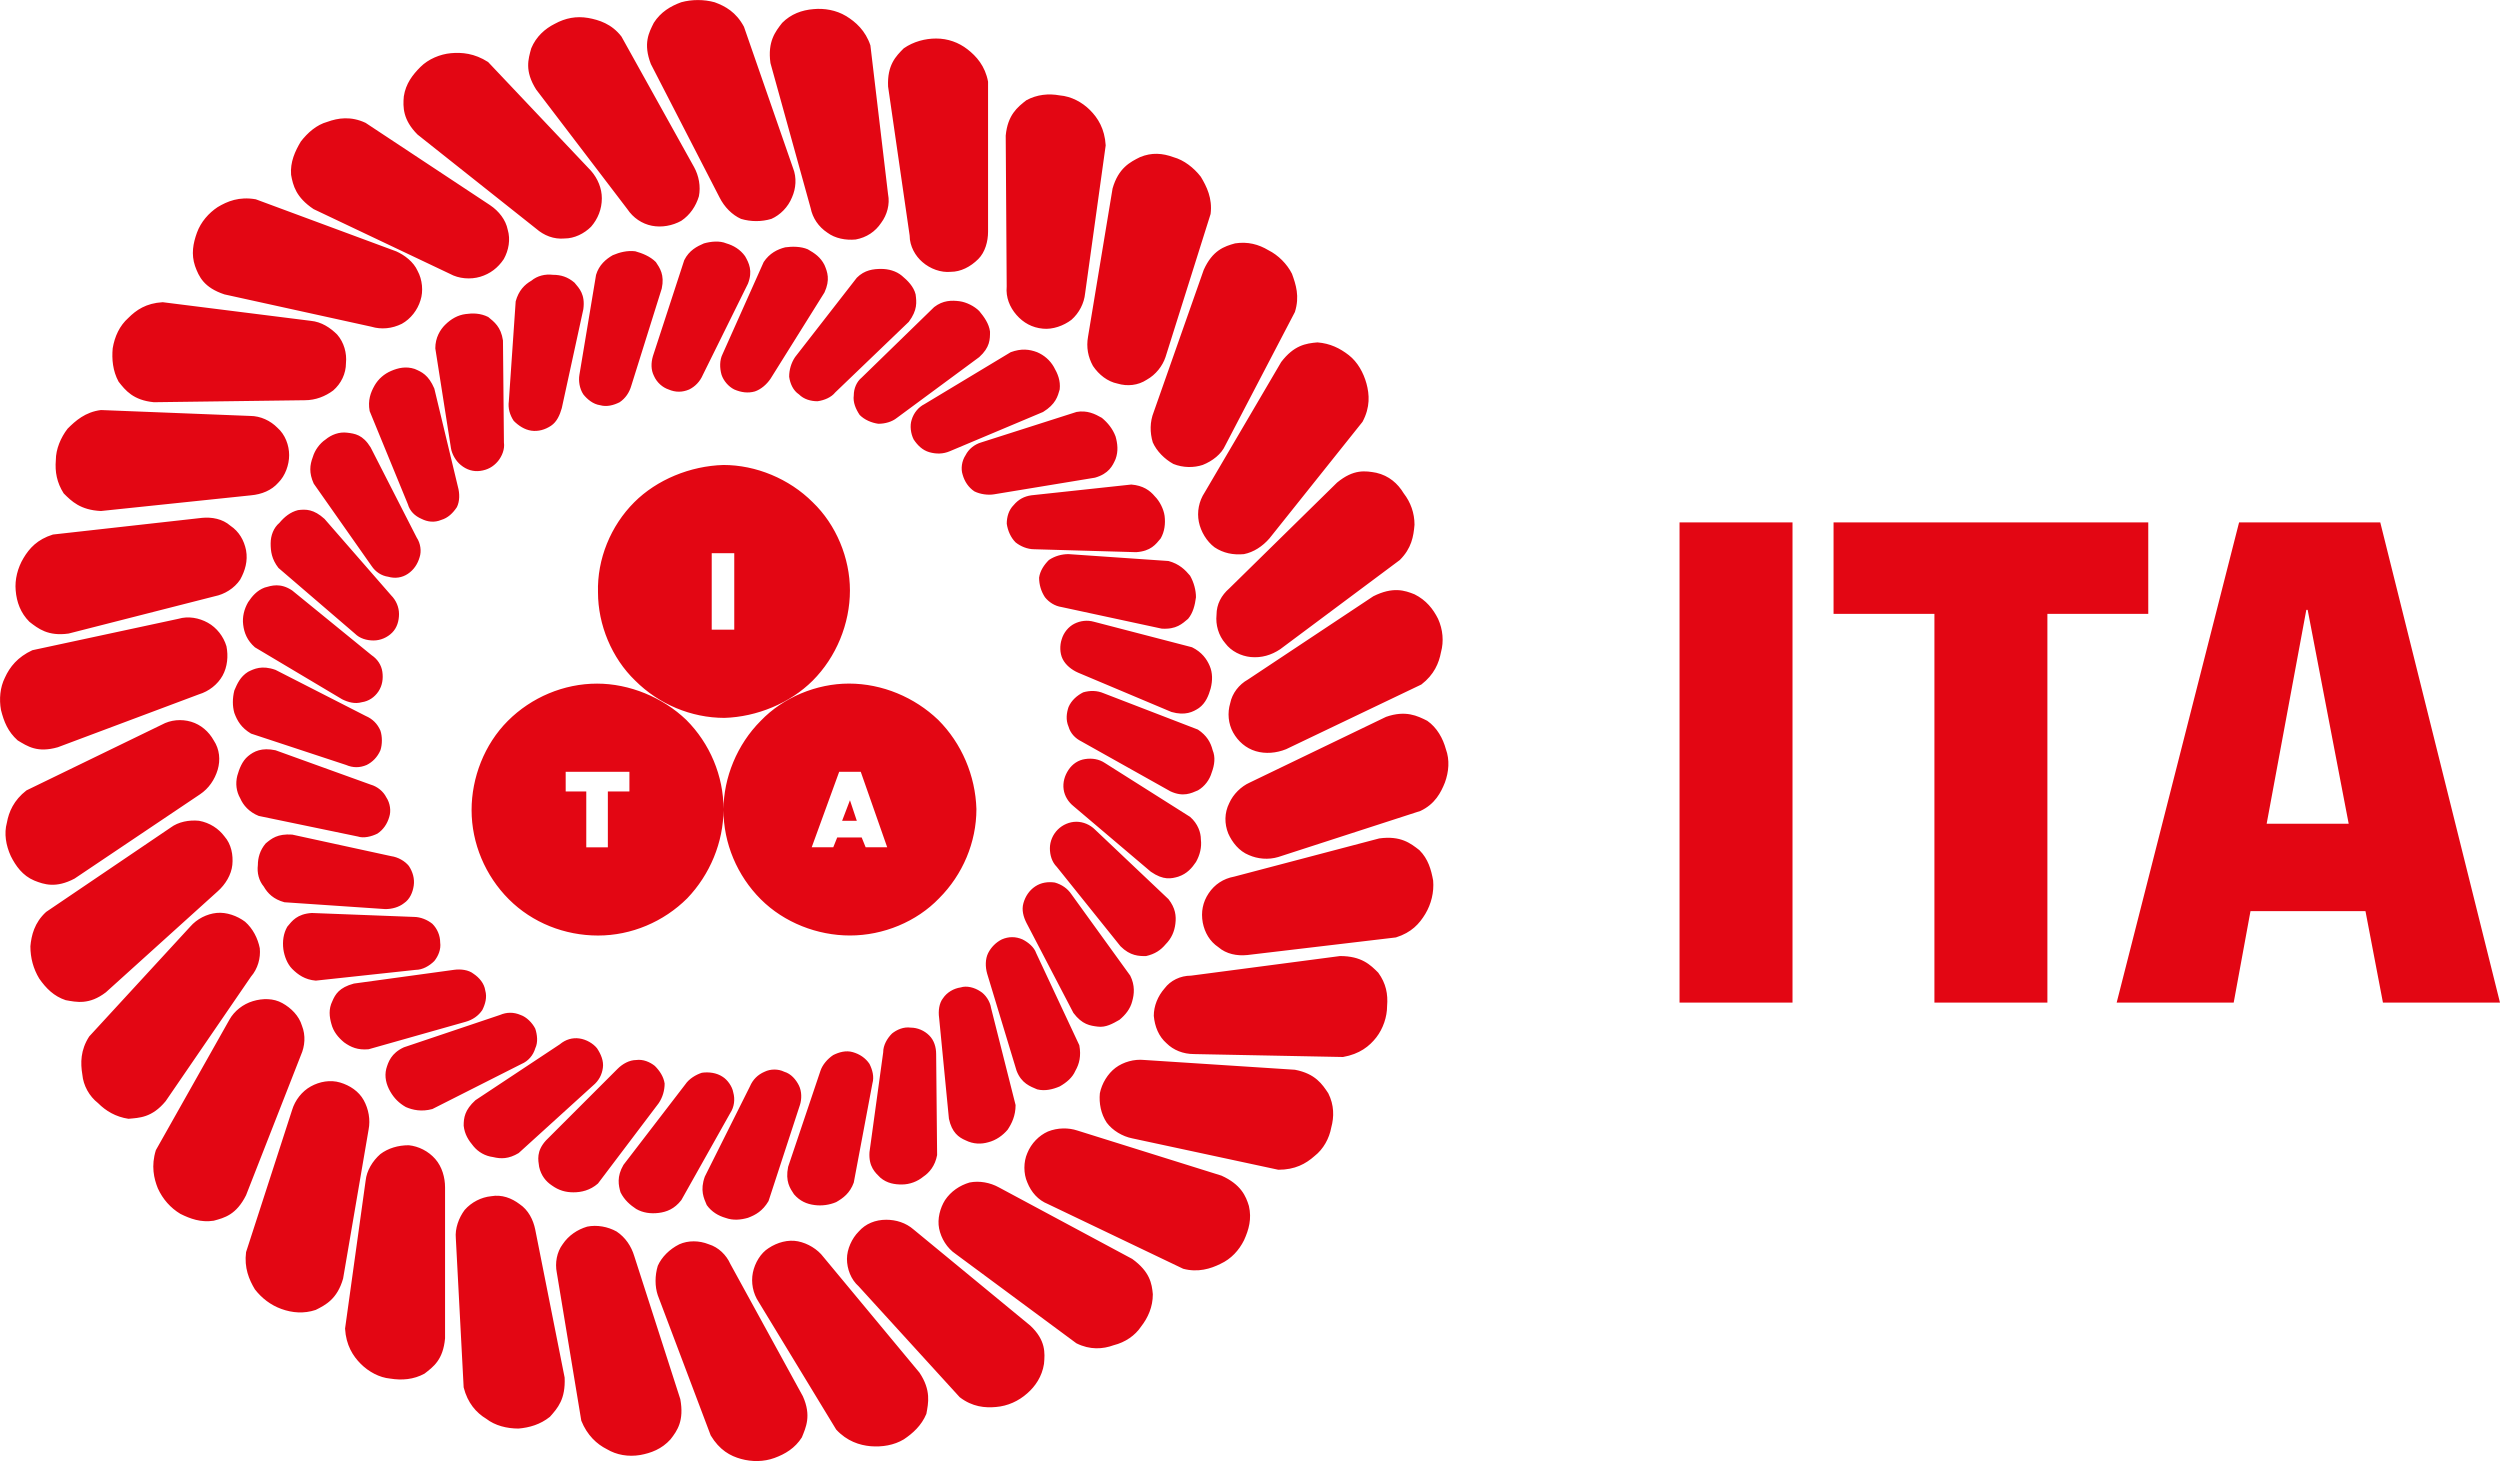
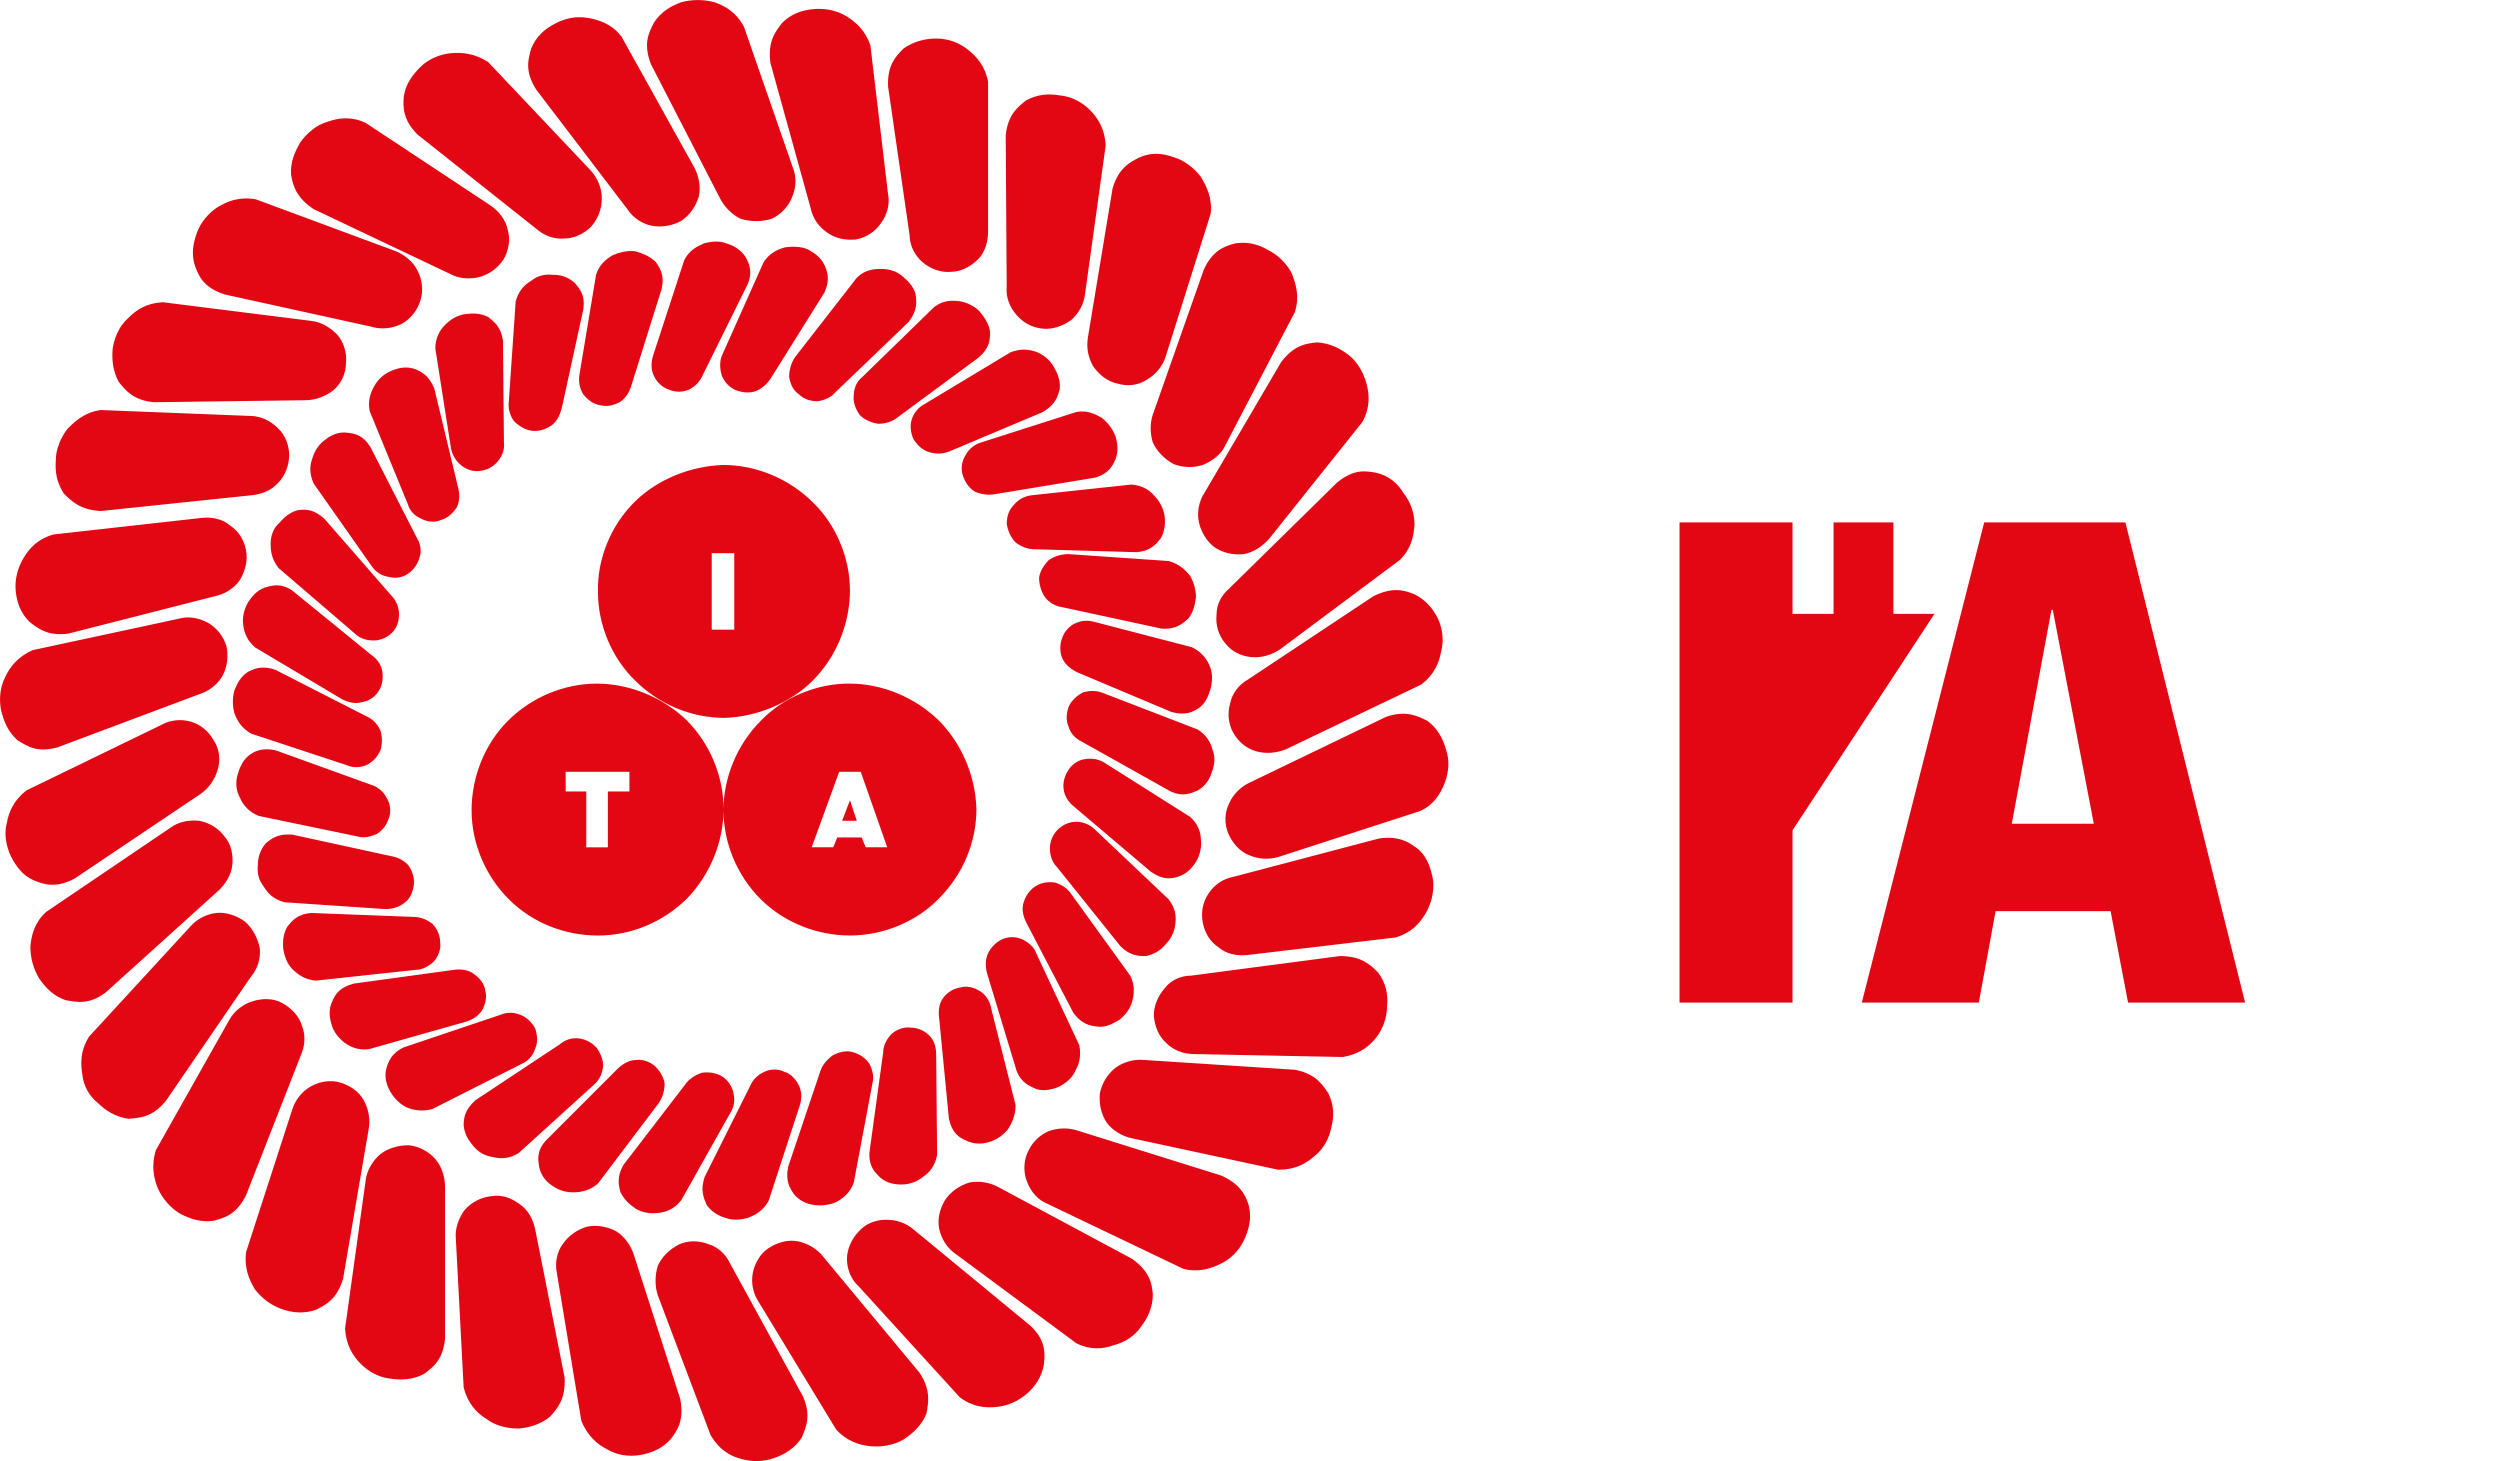
<svg xmlns="http://www.w3.org/2000/svg" width="684.453" height="400" viewBox="0 0 181.095 105.833" version="1.1" id="svg1499">
  <defs id="defs1496">
    <clipPath clipPathUnits="userSpaceOnUse" id="clipPath30">
      <path d="M 54.501,4288.946 H 241.5 V 4338.9 H 54.501 Z" id="path28" />
    </clipPath>
    <clipPath clipPathUnits="userSpaceOnUse" id="clipPath128">
-       <path d="m 201.137,2957.423 h 160.726 v 107.153 H 201.137 Z" id="path126" />
-     </clipPath>
+       </clipPath>
    <clipPath clipPathUnits="userSpaceOnUse" id="clipPath172">
-       <path d="m 726.834,2988.5 h 180 v 45 h -180 z" id="path170" />
-     </clipPath>
+       </clipPath>
    <clipPath clipPathUnits="userSpaceOnUse" id="clipPath186">
      <path d="m 994.5,2950.998 h 180 v 120.003 h -180 z" id="path184" />
    </clipPath>
  </defs>
  <g id="layer1" transform="translate(61.806,-138.453)">
    <g id="g4711" transform="translate(128.029,-38.475)">
      <path d="m -85.098,231.198 c -0.214,-0.781 -0.64,-1.562 -1.35,-2.058 -0.709,-0.355 -1.561,-0.782 -2.983,-0.285 l -9.869,4.757 c -0.639,0.284 -1.209,0.854 -1.491,1.492 -0.355,0.71 -0.355,1.491 -0.072,2.201 0.285,0.639 0.781,1.277 1.493,1.562 0.639,0.285 1.419,0.355 2.13,0.141 l 10.296,-3.337 c 1.065,-0.499 1.492,-1.349 1.775,-2.06 0.285,-0.781 0.356,-1.632 0.071,-2.413 m -0.354,-7.03 c 0.212,-0.782 0.14,-1.633 -0.214,-2.415 -0.356,-0.709 -0.854,-1.349 -1.705,-1.775 -0.711,-0.285 -1.562,-0.569 -2.982,0.141 l -9.09,6.037 c -0.64,0.355 -1.136,0.994 -1.277,1.705 -0.214,0.709 -0.144,1.49 0.211,2.13 0.356,0.639 0.925,1.137 1.633,1.349 0.711,0.212 1.491,0.144 2.202,-0.141 l 9.799,-4.687 c 0.925,-0.71 1.279,-1.562 1.422,-2.343 m -2.983,-6.675 c 0.852,-0.852 0.994,-1.704 1.065,-2.556 0,-0.852 -0.285,-1.633 -0.781,-2.272 -0.427,-0.711 -1.066,-1.279 -1.988,-1.492 -0.782,-0.142 -1.635,-0.284 -2.841,0.711 l -7.81,7.668 c -0.569,0.499 -0.922,1.137 -0.922,1.918 -0.074,0.71 0.14,1.492 0.639,2.06 0.425,0.569 1.136,0.922 1.845,0.992 0.782,0.072 1.491,-0.14 2.13,-0.567 z m -2.7,-10.012 c 0.569,-1.065 0.497,-1.988 0.286,-2.768 -0.214,-0.782 -0.641,-1.562 -1.28,-2.06 -0.639,-0.497 -1.351,-0.852 -2.272,-0.924 -0.851,0.071 -1.704,0.214 -2.626,1.421 l -5.54,9.444 c -0.426,0.639 -0.567,1.421 -0.426,2.13 0.142,0.711 0.569,1.421 1.137,1.847 0.639,0.426 1.347,0.567 2.128,0.496 0.711,-0.141 1.351,-0.567 1.847,-1.136 z m -4.899,-7.953 c 0.356,-1.137 0.071,-1.988 -0.212,-2.77 -0.356,-0.71 -0.994,-1.35 -1.705,-1.705 -0.71,-0.425 -1.491,-0.639 -2.415,-0.497 -0.78,0.214 -1.631,0.497 -2.272,1.917 l -3.622,10.297 c -0.284,0.71 -0.284,1.492 -0.07,2.201 0.284,0.639 0.852,1.209 1.491,1.563 0.709,0.284 1.491,0.284 2.13,0.07 0.712,-0.284 1.35,-0.781 1.635,-1.42 z m -6.107,-7.101 c 0.144,-1.136 -0.284,-1.99 -0.71,-2.698 -0.497,-0.639 -1.206,-1.207 -1.988,-1.42 -0.781,-0.285 -1.561,-0.356 -2.415,0 -0.711,0.354 -1.562,0.781 -1.988,2.272 l -1.775,10.722 c -0.142,0.781 0,1.491 0.355,2.132 0.427,0.637 1.066,1.136 1.775,1.277 0.711,0.214 1.491,0.14 2.131,-0.285 0.64,-0.355 1.136,-0.992 1.349,-1.633 z m -9.09,5.753 1.491,-10.723 c -0.071,-1.207 -0.567,-1.988 -1.136,-2.556 -0.569,-0.569 -1.349,-0.995 -2.201,-1.065 -0.781,-0.144 -1.633,-0.072 -2.413,0.354 -0.64,0.497 -1.35,1.065 -1.492,2.557 l 0.071,10.936 c -0.071,0.781 0.214,1.49 0.71,2.058 0.497,0.569 1.136,0.924 1.918,0.994 0.709,0.072 1.491,-0.211 2.058,-0.639 0.569,-0.496 0.924,-1.207 0.994,-1.916 m -7.669,4.614 c 0.781,-0.71 0.781,-1.279 0.781,-1.846 -0.07,-0.569 -0.426,-1.064 -0.781,-1.491 -0.355,-0.355 -0.924,-0.64 -1.42,-0.709 -0.569,-0.074 -1.207,-0.074 -1.847,0.424 l -5.255,5.113 c -0.354,0.286 -0.566,0.781 -0.566,1.279 -0.071,0.499 0.142,0.994 0.426,1.421 0.354,0.355 0.852,0.567 1.349,0.639 0.497,0 0.995,-0.142 1.349,-0.427 z m -0.07,-7.101 c 0.497,-0.496 0.709,-1.277 0.709,-1.986 v -10.866 c -0.211,-1.136 -0.851,-1.847 -1.491,-2.343 -0.639,-0.497 -1.42,-0.781 -2.271,-0.781 -0.781,0 -1.633,0.214 -2.345,0.71 -0.566,0.567 -1.207,1.206 -1.135,2.77 l 1.562,10.792 c 0,0.782 0.425,1.493 0.922,1.918 0.569,0.499 1.35,0.781 2.06,0.71 0.709,0 1.42,-0.355 1.988,-0.924 m -6.533,-4.686 -1.28,-10.793 c -0.354,-1.065 -1.064,-1.705 -1.775,-2.132 -0.71,-0.425 -1.561,-0.567 -2.343,-0.495 -0.852,0.07 -1.632,0.354 -2.272,0.994 -0.496,0.637 -1.065,1.35 -0.851,2.912 l 2.912,10.508 c 0.141,0.71 0.565,1.35 1.206,1.775 0.567,0.426 1.349,0.569 2.06,0.499 0.78,-0.144 1.42,-0.567 1.845,-1.209 0.426,-0.569 0.64,-1.349 0.499,-2.058 m -6.889,-1.917 -3.551,-10.226 c -0.569,-1.064 -1.349,-1.491 -2.128,-1.776 -0.782,-0.212 -1.635,-0.212 -2.416,0 -0.781,0.285 -1.491,0.712 -1.988,1.492 -0.355,0.711 -0.782,1.491 -0.214,2.981 l 4.972,9.657 c 0.355,0.712 0.924,1.279 1.561,1.563 0.711,0.214 1.492,0.214 2.202,0 0.64,-0.285 1.207,-0.851 1.492,-1.563 0.283,-0.637 0.354,-1.419 0.07,-2.128 m -7.171,-0.072 -5.254,-9.444 c -0.71,-0.924 -1.635,-1.207 -2.415,-1.349 -0.852,-0.144 -1.635,0 -2.415,0.425 -0.711,0.356 -1.35,0.924 -1.705,1.776 -0.214,0.781 -0.496,1.633 0.355,2.983 l 6.604,8.662 c 0.426,0.639 1.066,1.066 1.776,1.207 0.71,0.141 1.491,0 2.13,-0.355 0.64,-0.427 1.064,-1.066 1.279,-1.775 0.142,-0.712 0,-1.492 -0.355,-2.132 m -7.455,0.286 -7.458,-7.883 c -0.994,-0.64 -1.916,-0.711 -2.698,-0.64 -0.782,0.071 -1.633,0.426 -2.201,0.994 -0.569,0.569 -1.065,1.207 -1.207,2.131 -0.071,0.781 -0.071,1.704 0.995,2.77 l 8.591,6.818 c 0.569,0.495 1.279,0.781 2.06,0.709 0.71,0 1.42,-0.354 1.918,-0.851 0.495,-0.569 0.78,-1.279 0.78,-2.06 0,-0.71 -0.285,-1.419 -0.78,-1.987 m -7.315,2.485 -9.019,-5.964 c -1.065,-0.497 -1.988,-0.356 -2.77,-0.072 -0.781,0.214 -1.419,0.781 -1.917,1.42 -0.426,0.711 -0.781,1.491 -0.709,2.415 0.141,0.781 0.354,1.632 1.631,2.486 l 9.872,4.687 c 0.639,0.355 1.491,0.426 2.2,0.214 0.711,-0.214 1.279,-0.641 1.705,-1.28 0.355,-0.639 0.497,-1.419 0.284,-2.13 -0.14,-0.71 -0.639,-1.349 -1.277,-1.775 m -6.818,3.337 -10.154,-3.764 c -1.209,-0.211 -2.06,0.144 -2.768,0.57 -0.641,0.426 -1.209,1.065 -1.493,1.845 -0.283,0.781 -0.426,1.562 -0.141,2.416 0.284,0.781 0.639,1.561 2.13,2.058 l 10.652,2.343 c 0.71,0.214 1.49,0.141 2.202,-0.214 0.637,-0.354 1.136,-0.994 1.349,-1.705 0.212,-0.639 0.141,-1.49 -0.212,-2.13 -0.285,-0.639 -0.924,-1.136 -1.563,-1.42 m -6.177,5.041 -10.723,-1.349 c -1.207,0.071 -1.918,0.569 -2.485,1.136 -0.64,0.57 -0.995,1.35 -1.136,2.202 -0.072,0.781 0,1.633 0.425,2.416 0.497,0.637 1.066,1.347 2.556,1.491 l 10.937,-0.144 c 0.781,0 1.491,-0.284 2.058,-0.71 0.569,-0.496 0.922,-1.209 0.922,-1.988 0.071,-0.711 -0.141,-1.491 -0.637,-2.058 -0.499,-0.497 -1.137,-0.924 -1.917,-0.996 m -4.403,6.889 -10.793,-0.426 c -1.136,0.142 -1.846,0.781 -2.415,1.35 -0.497,0.639 -0.852,1.492 -0.852,2.272 -0.071,0.852 0.071,1.633 0.569,2.415 0.567,0.567 1.207,1.207 2.698,1.277 l 10.865,-1.136 c 0.78,-0.071 1.491,-0.355 1.987,-0.922 0.497,-0.497 0.781,-1.279 0.781,-1.99 0,-0.709 -0.284,-1.489 -0.852,-1.986 -0.495,-0.499 -1.206,-0.854 -1.987,-0.854 m -3.479,7.385 -10.793,1.207 c -1.136,0.355 -1.705,0.994 -2.131,1.705 -0.426,0.71 -0.639,1.561 -0.567,2.342 0.071,0.854 0.354,1.633 0.994,2.273 0.639,0.496 1.35,1.064 2.841,0.852 l 10.581,-2.7 c 0.709,-0.141 1.42,-0.569 1.846,-1.207 0.354,-0.639 0.567,-1.347 0.426,-2.128 -0.144,-0.712 -0.499,-1.35 -1.136,-1.776 -0.567,-0.499 -1.35,-0.639 -2.06,-0.569 m -12.284,9.587 c -1.066,0.495 -1.635,1.207 -1.988,1.987 -0.355,0.711 -0.426,1.563 -0.285,2.343 0.214,0.851 0.497,1.563 1.207,2.202 0.711,0.425 1.421,0.924 2.911,0.497 l 10.226,-3.834 c 0.71,-0.214 1.351,-0.711 1.706,-1.35 0.354,-0.639 0.424,-1.421 0.283,-2.131 -0.212,-0.711 -0.71,-1.35 -1.349,-1.704 -0.64,-0.355 -1.421,-0.497 -2.131,-0.285 z m -1.846,12.497 c -0.214,0.781 -0.072,1.633 0.284,2.415 0.355,0.71 0.852,1.42 1.704,1.775 0.71,0.284 1.562,0.569 2.911,-0.141 l 9.09,-6.107 c 0.639,-0.426 1.066,-1.066 1.28,-1.776 0.211,-0.71 0.141,-1.491 -0.285,-2.13 -0.356,-0.639 -0.924,-1.137 -1.635,-1.351 -0.709,-0.211 -1.49,-0.14 -2.13,0.214 l -9.8,4.758 c -0.922,0.711 -1.279,1.562 -1.419,2.343 m 2.84,6.463 c -0.852,0.781 -1.065,1.705 -1.137,2.485 0,0.854 0.214,1.633 0.641,2.342 0.496,0.711 1.064,1.28 1.916,1.563 0.781,0.142 1.704,0.355 2.911,-0.569 l 8.097,-7.313 c 0.566,-0.499 0.992,-1.209 1.064,-1.918 0.07,-0.71 -0.071,-1.491 -0.569,-2.06 -0.425,-0.569 -1.065,-0.994 -1.846,-1.135 -0.711,-0.071 -1.491,0.07 -2.058,0.496 z m 3.123,9.019 c -0.637,0.992 -0.637,1.916 -0.496,2.767 0.071,0.782 0.496,1.562 1.136,2.06 0.567,0.57 1.279,0.996 2.202,1.137 0.78,-0.071 1.704,-0.071 2.698,-1.279 l 6.178,-9.017 c 0.496,-0.569 0.71,-1.349 0.639,-2.06 -0.142,-0.71 -0.497,-1.421 -1.066,-1.92 -0.567,-0.425 -1.349,-0.707 -2.058,-0.637 -0.71,0.072 -1.421,0.426 -1.916,0.995 z m 4.829,8.236 c -0.355,1.136 -0.142,2.06 0.144,2.768 0.354,0.782 0.922,1.421 1.631,1.846 0.712,0.356 1.492,0.641 2.416,0.497 0.78,-0.211 1.632,-0.425 2.343,-1.846 l 3.976,-10.154 c 0.285,-0.64 0.355,-1.42 0.071,-2.13 -0.212,-0.711 -0.78,-1.279 -1.421,-1.633 -0.637,-0.356 -1.419,-0.356 -2.13,-0.142 -0.709,0.212 -1.349,0.709 -1.705,1.35 z m 6.534,7.385 c -0.144,1.136 0.212,1.988 0.639,2.698 0.496,0.639 1.137,1.136 1.917,1.419 0.78,0.285 1.633,0.357 2.486,0.072 0.71,-0.355 1.562,-0.782 1.987,-2.272 l 1.847,-10.793 c 0.141,-0.711 0,-1.491 -0.355,-2.131 -0.355,-0.639 -0.995,-1.065 -1.704,-1.277 -0.712,-0.214 -1.492,-0.071 -2.131,0.284 -0.64,0.355 -1.137,0.994 -1.351,1.704 z m 8.662,-5.184 -1.491,10.725 c 0.07,1.205 0.569,1.985 1.137,2.555 0.567,0.567 1.347,0.994 2.13,1.066 0.852,0.14 1.704,0.069 2.486,-0.357 0.639,-0.496 1.347,-0.991 1.49,-2.556 v -10.935 c 0,-0.711 -0.212,-1.491 -0.71,-2.06 -0.497,-0.567 -1.207,-0.922 -1.916,-0.995 -0.782,0 -1.491,0.214 -2.06,0.64 -0.567,0.497 -0.995,1.206 -1.066,1.917 m 7.171,2.131 c -0.425,0.569 -0.709,1.35 -0.639,2.057 l 0.567,10.795 c 0.285,1.136 0.924,1.846 1.635,2.273 0.639,0.496 1.491,0.71 2.343,0.71 0.78,-0.071 1.562,-0.285 2.271,-0.852 0.569,-0.639 1.136,-1.277 1.066,-2.841 l -2.13,-10.723 c -0.144,-0.709 -0.499,-1.419 -1.137,-1.845 -0.567,-0.427 -1.279,-0.71 -2.058,-0.569 -0.71,0.07 -1.421,0.427 -1.918,0.995 m 6.676,4.544 1.774,10.722 c 0.427,1.065 1.137,1.704 1.847,2.06 0.71,0.426 1.562,0.567 2.415,0.426 0.78,-0.142 1.562,-0.426 2.201,-1.136 0.499,-0.64 0.994,-1.35 0.709,-2.911 l -3.336,-10.368 c -0.214,-0.709 -0.639,-1.35 -1.279,-1.776 -0.639,-0.354 -1.42,-0.496 -2.13,-0.354 -0.71,0.211 -1.35,0.639 -1.777,1.277 -0.424,0.569 -0.566,1.35 -0.424,2.06 m 7.314,1.632 3.834,10.155 c 0.639,1.066 1.42,1.492 2.2,1.704 0.781,0.215 1.633,0.215 2.416,-0.069 0.78,-0.284 1.491,-0.711 1.987,-1.491 0.284,-0.711 0.71,-1.563 0.072,-2.983 l -5.255,-9.586 c -0.284,-0.639 -0.852,-1.207 -1.561,-1.421 -0.711,-0.284 -1.492,-0.284 -2.131,0 -0.711,0.355 -1.279,0.924 -1.562,1.562 -0.214,0.711 -0.214,1.491 0,2.13 m 7.314,0.497 5.609,9.232 c 0.78,0.85 1.705,1.136 2.485,1.207 0.852,0.07 1.705,-0.071 2.415,-0.497 0.64,-0.427 1.279,-0.995 1.633,-1.846 0.144,-0.782 0.355,-1.705 -0.497,-2.983 l -6.958,-8.379 c -0.427,-0.569 -1.136,-0.994 -1.847,-1.137 -0.71,-0.14 -1.491,0.071 -2.131,0.497 -0.567,0.355 -0.992,1.066 -1.136,1.776 -0.141,0.71 0,1.492 0.427,2.13 m 7.243,-1.136 7.314,8.025 c 0.922,0.71 1.847,0.781 2.627,0.71 0.852,-0.071 1.635,-0.426 2.272,-0.994 0.569,-0.497 1.066,-1.21 1.207,-2.131 0.071,-0.781 0.142,-1.704 -0.992,-2.77 l -8.451,-6.96 c -0.569,-0.495 -1.277,-0.709 -1.988,-0.709 -0.781,0 -1.491,0.284 -1.988,0.851 -0.497,0.496 -0.854,1.279 -0.854,1.987 0,0.712 0.284,1.493 0.854,1.99 m 7.029,-2.343 8.735,6.463 c 0.994,0.496 1.917,0.426 2.7,0.141 0.851,-0.212 1.56,-0.71 1.987,-1.35 0.497,-0.637 0.852,-1.417 0.852,-2.343 -0.07,-0.781 -0.214,-1.631 -1.491,-2.557 l -9.657,-5.182 c -0.64,-0.355 -1.421,-0.497 -2.131,-0.355 -0.71,0.211 -1.349,0.639 -1.775,1.277 -0.355,0.569 -0.569,1.35 -0.427,2.061 0.144,0.707 0.569,1.419 1.207,1.845 m 6.676,-3.621 9.797,4.687 c 1.066,0.284 1.99,0 2.698,-0.355 0.782,-0.357 1.35,-0.995 1.705,-1.705 0.357,-0.782 0.57,-1.562 0.357,-2.487 -0.214,-0.709 -0.569,-1.56 -1.99,-2.2 l -10.438,-3.267 c -0.639,-0.212 -1.421,-0.212 -2.13,0.071 -0.64,0.284 -1.207,0.854 -1.492,1.561 -0.284,0.641 -0.284,1.493 0,2.132 0.285,0.709 0.781,1.277 1.492,1.562 m 6.107,-4.759 10.581,2.275 c 1.206,0 1.988,-0.427 2.627,-0.996 0.639,-0.496 1.065,-1.279 1.207,-2.058 0.214,-0.78 0.214,-1.632 -0.214,-2.485 -0.426,-0.64 -0.924,-1.42 -2.415,-1.705 l -10.935,-0.71 c -0.71,-0.071 -1.491,0.142 -2.06,0.567 -0.567,0.427 -0.995,1.136 -1.137,1.847 -0.069,0.709 0.072,1.491 0.499,2.13 0.425,0.567 1.135,0.994 1.846,1.135 m 4.473,-6.105 10.793,0.212 c 1.207,-0.212 1.917,-0.781 2.415,-1.42 0.495,-0.639 0.781,-1.491 0.781,-2.272 0.072,-0.852 -0.072,-1.633 -0.64,-2.415 -0.567,-0.567 -1.206,-1.206 -2.768,-1.206 l -10.793,1.42 c -0.781,0 -1.492,0.355 -1.917,0.922 -0.497,0.569 -0.782,1.279 -0.782,1.988 0.071,0.781 0.356,1.492 0.925,1.99 0.496,0.495 1.205,0.78 1.987,0.78 m 1.351,-22.014 c -0.144,-0.567 -0.427,-1.064 -1.067,-1.491 l -6.816,-2.627 c -0.496,-0.212 -0.995,-0.212 -1.491,-0.071 -0.426,0.214 -0.852,0.569 -1.065,1.066 -0.141,0.425 -0.214,0.924 0,1.42 0.141,0.497 0.497,0.852 0.924,1.065 l 6.46,3.622 c 0.922,0.426 1.492,0.141 1.988,-0.071 0.497,-0.285 0.852,-0.781 0.995,-1.279 0.214,-0.567 0.283,-1.136 0.072,-1.633 m -1.493,-7.455 -7.1,-1.846 c -0.497,-0.141 -0.994,-0.072 -1.421,0.141 -0.425,0.214 -0.78,0.64 -0.922,1.136 -0.142,0.426 -0.142,0.995 0.071,1.421 0.212,0.426 0.639,0.782 1.135,0.995 l 6.745,2.84 c 0.996,0.285 1.565,0 1.99,-0.284 0.497,-0.355 0.711,-0.924 0.852,-1.421 0.144,-0.567 0.144,-1.135 -0.071,-1.633 -0.212,-0.496 -0.566,-0.994 -1.279,-1.349 m -1.704,-6.248 -7.243,-0.499 c -0.497,0 -0.995,0.141 -1.421,0.426 -0.355,0.356 -0.639,0.781 -0.71,1.279 0,0.497 0.142,0.994 0.426,1.421 0.284,0.355 0.71,0.637 1.207,0.709 l 7.243,1.562 c 1.066,0.071 1.492,-0.355 1.917,-0.71 0.356,-0.426 0.497,-0.994 0.57,-1.561 0,-0.499 -0.144,-1.065 -0.427,-1.563 -0.355,-0.425 -0.781,-0.852 -1.562,-1.064 m -2.697,-5.539 -7.244,0.78 c -0.497,0.072 -0.922,0.285 -1.277,0.71 -0.356,0.356 -0.499,0.854 -0.499,1.349 0.071,0.499 0.285,0.996 0.64,1.351 0.354,0.284 0.851,0.497 1.349,0.497 l 7.385,0.212 c 1.064,-0.072 1.421,-0.567 1.776,-0.995 0.284,-0.496 0.354,-1.066 0.284,-1.633 -0.07,-0.496 -0.355,-1.065 -0.711,-1.419 -0.355,-0.427 -0.852,-0.782 -1.702,-0.852 m -3.978,-5.255 -6.887,2.201 c -0.499,0.142 -0.925,0.499 -1.136,0.922 -0.285,0.427 -0.357,0.995 -0.214,1.421 0.14,0.497 0.425,0.925 0.851,1.207 0.426,0.212 0.994,0.284 1.421,0.212 l 7.314,-1.206 c 0.994,-0.285 1.277,-0.854 1.491,-1.349 0.212,-0.57 0.141,-1.136 0,-1.635 -0.214,-0.567 -0.567,-0.994 -0.995,-1.35 -0.496,-0.283 -1.065,-0.567 -1.846,-0.425 m -11.931,0.569 c -0.14,0.425 -0.07,0.992 0.144,1.42 0.283,0.426 0.639,0.781 1.135,0.924 0.499,0.141 0.995,0.141 1.491,-0.072 l 6.748,-2.84 c 0.922,-0.567 1.064,-1.136 1.206,-1.633 0.071,-0.639 -0.142,-1.137 -0.425,-1.632 -0.286,-0.497 -0.711,-0.852 -1.209,-1.066 -0.567,-0.212 -1.136,-0.284 -1.916,0 l -6.249,3.764 c -0.427,0.212 -0.781,0.639 -0.925,1.136 m 6.96,51.411 c 0.284,-0.427 0.569,-0.995 0.569,-1.775 l -1.776,-7.03 c -0.071,-0.497 -0.425,-0.995 -0.781,-1.206 -0.426,-0.285 -0.995,-0.427 -1.421,-0.285 -0.496,0.07 -0.994,0.354 -1.277,0.78 -0.285,0.356 -0.355,0.922 -0.285,1.421 l 0.711,7.314 c 0.212,0.994 0.71,1.35 1.209,1.562 0.567,0.283 1.136,0.283 1.631,0.141 0.569,-0.141 1.066,-0.497 1.421,-0.922 m 4.9,-4.261 c 0.284,-0.499 0.426,-1.065 0.284,-1.847 l -3.125,-6.674 c -0.142,-0.425 -0.569,-0.782 -0.995,-0.995 -0.496,-0.214 -0.994,-0.214 -1.491,0 -0.426,0.212 -0.781,0.57 -0.995,0.995 -0.211,0.427 -0.211,0.995 -0.07,1.491 l 2.13,7.03 c 0.355,0.922 0.996,1.136 1.491,1.349 0.569,0.142 1.136,0 1.633,-0.212 0.499,-0.284 0.924,-0.64 1.137,-1.136 m 4.118,-5.042 c 0.142,-0.497 0.211,-1.136 -0.144,-1.846 l -4.259,-5.893 c -0.285,-0.427 -0.71,-0.712 -1.207,-0.854 -0.496,-0.07 -0.994,0 -1.42,0.284 -0.426,0.285 -0.711,0.71 -0.852,1.209 -0.142,0.496 0,0.992 0.214,1.42 l 3.407,6.533 c 0.639,0.851 1.207,0.924 1.776,0.994 0.567,0.071 1.065,-0.211 1.562,-0.496 0.426,-0.355 0.78,-0.781 0.924,-1.35 m 3.337,-9.019 c 0.639,-0.212 0.994,-0.639 1.28,-1.064 0.283,-0.499 0.426,-1.066 0.354,-1.636 0,-0.495 -0.214,-1.135 -0.781,-1.631 l -6.179,-3.907 c -0.424,-0.281 -0.921,-0.355 -1.42,-0.281 -0.497,0.069 -0.922,0.354 -1.206,0.779 -0.285,0.425 -0.426,0.922 -0.355,1.42 0.07,0.499 0.355,0.924 0.709,1.209 l 5.609,4.756 c 0.926,0.64 1.491,0.499 1.99,0.356 m -0.214,3.409 c 0.072,-0.57 0,-1.137 -0.496,-1.776 l -5.325,-5.042 c -0.356,-0.355 -0.852,-0.569 -1.35,-0.569 -0.497,0 -0.994,0.214 -1.35,0.569 -0.355,0.355 -0.569,0.854 -0.569,1.349 0,0.497 0.144,0.996 0.499,1.35 l 4.616,5.752 c 0.709,0.711 1.349,0.711 1.846,0.711 0.639,-0.144 1.066,-0.426 1.42,-0.852 0.425,-0.426 0.64,-0.924 0.71,-1.491 m -17.184,-14.77 c -1.705,-1.633 -4.048,-2.627 -6.463,-2.627 -2.343,0 -4.757,0.994 -6.39,2.698 -1.705,1.704 -2.698,4.117 -2.698,6.46 0,2.415 0.994,4.758 2.698,6.463 1.704,1.705 4.118,2.627 6.462,2.627 2.416,0 4.829,-0.996 6.462,-2.698 1.706,-1.705 2.7,-4.048 2.7,-6.46 -0.071,-2.417 -1.065,-4.76 -2.77,-6.463 m -3.693,9.23 h -1.561 l -0.286,-0.709 h -1.774 l -0.285,0.709 h -1.562 l 1.99,-5.468 h 1.562 z m -3.266,-1.916 h 1.065 l -0.497,-1.491 z m -2.13,-10.155 c 1.704,-1.706 2.697,-4.119 2.697,-6.534 0,-2.342 -0.994,-4.757 -2.697,-6.389 -1.705,-1.706 -4.119,-2.698 -6.463,-2.698 -2.413,0.069 -4.828,1.065 -6.462,2.698 -1.706,1.704 -2.698,4.117 -2.628,6.532 0,2.343 0.996,4.758 2.698,6.392 1.705,1.704 4.048,2.698 6.463,2.698 2.343,-0.071 4.757,-1.065 6.392,-2.698 m -5.682,-3.693 h -1.633 v -5.538 h 1.633 z m 8.876,-25.491 -4.473,5.75 c -0.284,0.426 -0.426,0.924 -0.426,1.421 0.07,0.497 0.284,0.994 0.71,1.277 0.355,0.356 0.854,0.497 1.349,0.497 0.499,-0.071 0.995,-0.284 1.279,-0.639 l 5.327,-5.113 c 0.637,-0.852 0.567,-1.421 0.496,-1.988 -0.141,-0.567 -0.569,-0.995 -0.995,-1.35 -0.424,-0.355 -0.992,-0.495 -1.491,-0.495 -0.567,0 -1.207,0.069 -1.775,0.639 m -6.746,-1.137 -2.981,6.676 c -0.214,0.425 -0.214,0.992 -0.071,1.49 0.141,0.426 0.495,0.854 0.922,1.065 0.496,0.214 0.994,0.284 1.492,0.142 0.425,-0.142 0.851,-0.497 1.136,-0.922 l 3.906,-6.249 c 0.425,-0.924 0.212,-1.492 0,-1.99 -0.285,-0.567 -0.711,-0.852 -1.207,-1.135 -0.499,-0.214 -1.136,-0.214 -1.635,-0.144 -0.567,0.144 -1.135,0.426 -1.562,1.066 m -5.752,-0.141 -2.271,6.958 c -0.144,0.497 -0.144,0.995 0.07,1.421 0.214,0.497 0.639,0.851 1.066,0.994 0.496,0.214 0.994,0.214 1.491,0 0.426,-0.211 0.78,-0.566 0.994,-1.065 l 3.266,-6.604 c 0.355,-0.924 0.071,-1.491 -0.212,-1.987 -0.355,-0.497 -0.852,-0.781 -1.349,-0.925 -0.497,-0.212 -1.136,-0.141 -1.633,0 -0.496,0.214 -1.065,0.497 -1.421,1.209 m -6.39,1.064 -1.206,7.244 c -0.074,0.426 0,0.994 0.284,1.42 0.284,0.356 0.709,0.711 1.206,0.781 0.497,0.142 0.994,0 1.42,-0.211 0.427,-0.285 0.711,-0.711 0.852,-1.21 l 2.202,-7.029 c 0.214,-0.995 -0.142,-1.492 -0.426,-1.917 -0.426,-0.425 -0.994,-0.64 -1.492,-0.781 -0.567,-0.071 -1.136,0.071 -1.632,0.284 -0.497,0.284 -0.995,0.71 -1.207,1.42 m -5.823,1.92 -0.497,7.241 c -0.071,0.497 0.071,0.995 0.355,1.42 0.356,0.355 0.782,0.639 1.279,0.711 0.496,0.071 0.994,-0.072 1.421,-0.356 0.426,-0.284 0.639,-0.78 0.781,-1.277 l 1.562,-7.171 c 0.141,-1.066 -0.284,-1.492 -0.64,-1.918 -0.497,-0.425 -0.995,-0.569 -1.562,-0.569 -0.569,-0.07 -1.136,0.071 -1.562,0.426 -0.496,0.285 -0.922,0.711 -1.136,1.493 m -0.569,30.392 c -1.704,1.704 -2.627,4.117 -2.627,6.46 0,2.415 0.994,4.758 2.698,6.463 1.705,1.705 4.048,2.627 6.462,2.627 2.415,0 4.757,-0.996 6.463,-2.698 1.633,-1.705 2.627,-4.048 2.627,-6.46 0,-2.417 -0.994,-4.76 -2.698,-6.463 -1.705,-1.633 -4.118,-2.627 -6.462,-2.627 -2.415,0 -4.758,0.994 -6.463,2.698 m 4.189,3.691 h 4.617 v 1.421 h -1.562 v 4.047 h -1.563 v -4.047 h -1.491 z m -8.734,-32.38 c -0.356,0.356 -0.71,0.924 -0.71,1.705 l 1.136,7.243 c 0.071,0.426 0.355,0.924 0.71,1.207 0.426,0.356 0.925,0.497 1.42,0.425 0.499,-0.069 0.922,-0.281 1.279,-0.709 0.284,-0.355 0.497,-0.851 0.426,-1.35 l -0.07,-7.385 c -0.144,-0.994 -0.639,-1.349 -1.066,-1.702 -0.569,-0.285 -1.136,-0.285 -1.632,-0.214 -0.569,0.07 -1.066,0.355 -1.492,0.78 m -5.113,4.402 c -0.284,0.499 -0.497,1.066 -0.354,1.848 l 2.768,6.745 c 0.142,0.496 0.497,0.851 0.995,1.064 0.425,0.214 0.922,0.285 1.421,0.074 0.495,-0.144 0.85,-0.499 1.135,-0.925 0.212,-0.426 0.212,-0.994 0.071,-1.492 l -1.705,-7.1 c -0.426,-0.994 -0.922,-1.207 -1.42,-1.42 -0.639,-0.211 -1.207,-0.071 -1.705,0.142 -0.496,0.211 -0.922,0.569 -1.207,1.064 m -4.473,5.184 c -0.214,0.569 -0.284,1.136 0.07,1.917 l 4.191,5.967 c 0.284,0.425 0.71,0.709 1.209,0.78 0.495,0.142 0.994,0.071 1.419,-0.212 0.426,-0.284 0.711,-0.711 0.852,-1.207 0.142,-0.427 0.071,-0.995 -0.212,-1.42 l -3.338,-6.533 c -0.569,-0.922 -1.136,-0.996 -1.705,-1.065 -0.567,-0.071 -1.136,0.142 -1.561,0.496 -0.426,0.285 -0.782,0.781 -0.924,1.277 m -2.415,4.758 c -0.425,0.356 -0.637,0.924 -0.637,1.491 0,0.567 0.07,1.136 0.566,1.776 l 5.539,4.758 c 0.354,0.354 0.852,0.496 1.35,0.496 0.497,0 0.994,-0.212 1.347,-0.567 0.356,-0.356 0.497,-0.854 0.497,-1.349 0,-0.499 -0.212,-0.995 -0.567,-1.35 l -4.829,-5.54 c -0.781,-0.709 -1.349,-0.709 -1.917,-0.637 -0.567,0.142 -0.992,0.497 -1.349,0.922 m -2.272,5.753 c -0.285,0.497 -0.427,1.064 -0.354,1.632 0.069,0.569 0.283,1.136 0.851,1.633 l 6.319,3.764 c 0.427,0.212 0.924,0.354 1.421,0.212 0.497,-0.071 0.922,-0.355 1.207,-0.781 0.284,-0.426 0.354,-0.924 0.284,-1.421 -0.071,-0.496 -0.356,-0.922 -0.781,-1.206 l -5.753,-4.688 c -0.851,-0.566 -1.49,-0.354 -1.987,-0.211 -0.569,0.211 -0.922,0.637 -1.207,1.065 m -0.994,8.023 c 0.212,0.57 0.496,1.066 1.207,1.492 l 6.887,2.272 c 0.499,0.214 0.994,0.214 1.492,0 0.427,-0.214 0.78,-0.569 0.995,-1.066 0.141,-0.425 0.141,-0.994 0,-1.42 -0.215,-0.497 -0.567,-0.851 -1.066,-1.064 l -6.532,-3.337 c -0.996,-0.356 -1.563,-0.072 -1.99,0.14 -0.567,0.355 -0.781,0.854 -0.994,1.35 -0.142,0.567 -0.142,1.135 0,1.632 m 1.775,7.458 7.173,1.49 c 0.426,0.144 0.994,0 1.419,-0.212 0.426,-0.284 0.711,-0.71 0.854,-1.206 0.141,-0.427 0.071,-0.995 -0.214,-1.421 -0.214,-0.426 -0.64,-0.782 -1.136,-0.922 l -6.887,-2.487 c -0.996,-0.211 -1.563,0.071 -1.99,0.427 -0.427,0.354 -0.64,0.922 -0.781,1.419 -0.141,0.567 -0.071,1.137 0.214,1.635 0.214,0.497 0.639,0.994 1.349,1.279 m 1.847,6.249 7.314,0.496 c 0.495,0 0.992,-0.142 1.349,-0.425 0.426,-0.285 0.639,-0.782 0.71,-1.279 0.071,-0.497 -0.071,-0.996 -0.354,-1.421 -0.285,-0.355 -0.782,-0.64 -1.28,-0.71 l -7.173,-1.562 c -1.065,-0.071 -1.49,0.285 -1.917,0.639 -0.425,0.497 -0.567,1.066 -0.567,1.562 -0.071,0.569 0.071,1.136 0.426,1.562 0.285,0.497 0.711,0.924 1.492,1.137 m 2.272,5.68 7.241,-0.781 c 0.497,0 0.995,-0.285 1.35,-0.64 0.285,-0.354 0.499,-0.852 0.425,-1.35 0,-0.495 -0.211,-0.994 -0.567,-1.347 -0.355,-0.285 -0.851,-0.499 -1.349,-0.499 l -7.385,-0.284 c -1.065,0.072 -1.421,0.569 -1.775,0.995 -0.284,0.496 -0.356,1.065 -0.284,1.632 0.071,0.499 0.284,1.066 0.637,1.421 0.426,0.426 0.925,0.782 1.706,0.852 m 3.834,4.971 7.03,-1.99 c 0.496,-0.14 0.922,-0.425 1.206,-0.852 0.212,-0.425 0.356,-0.921 0.212,-1.419 -0.07,-0.497 -0.425,-0.924 -0.85,-1.207 -0.356,-0.284 -0.925,-0.355 -1.421,-0.284 l -7.244,0.994 c -1.065,0.285 -1.35,0.781 -1.562,1.279 -0.283,0.569 -0.212,1.136 -0.071,1.635 0.142,0.565 0.497,0.992 0.924,1.346 0.497,0.357 0.995,0.569 1.776,0.499 m 4.614,4.332 6.463,-3.268 c 0.496,-0.211 0.851,-0.637 0.995,-1.135 0.211,-0.427 0.141,-0.994 0,-1.42 -0.214,-0.426 -0.639,-0.852 -1.066,-0.994 -0.497,-0.212 -0.994,-0.212 -1.491,0 l -6.959,2.343 c -0.924,0.425 -1.135,1.065 -1.279,1.562 -0.141,0.567 0,1.135 0.285,1.632 0.284,0.496 0.637,0.851 1.136,1.135 0.496,0.214 1.136,0.355 1.916,0.144 m 6.25,3.193 5.395,-4.898 c 0.426,-0.355 0.64,-0.782 0.71,-1.279 0.072,-0.496 -0.141,-0.994 -0.425,-1.42 -0.285,-0.354 -0.782,-0.641 -1.277,-0.71 -0.497,-0.071 -0.996,0.069 -1.421,0.427 l -6.108,4.046 c -0.781,0.71 -0.852,1.279 -0.852,1.847 0.071,0.639 0.356,1.065 0.712,1.491 0.354,0.425 0.85,0.709 1.417,0.781 0.569,0.141 1.137,0.141 1.848,-0.286 m 5.75,2.203 4.403,-5.824 c 0.284,-0.425 0.427,-0.921 0.427,-1.42 -0.074,-0.496 -0.356,-0.922 -0.711,-1.277 -0.355,-0.284 -0.854,-0.497 -1.349,-0.426 -0.497,0 -0.995,0.283 -1.35,0.64 l -5.184,5.183 c -0.71,0.781 -0.569,1.419 -0.496,1.917 0.142,0.639 0.496,1.064 0.924,1.347 0.497,0.357 0.992,0.497 1.561,0.497 0.567,0 1.207,-0.14 1.775,-0.637 m 6.037,1.206 3.551,-6.319 c 0.284,-0.427 0.355,-0.995 0.212,-1.492 -0.07,-0.425 -0.425,-0.922 -0.78,-1.135 -0.427,-0.284 -0.994,-0.356 -1.492,-0.284 -0.427,0.14 -0.922,0.425 -1.207,0.851 l -4.472,5.822 c -0.499,0.852 -0.357,1.491 -0.214,1.988 0.284,0.569 0.709,0.925 1.136,1.207 0.495,0.285 1.064,0.355 1.632,0.285 0.569,-0.071 1.136,-0.285 1.633,-0.924 m 6.319,0.071 2.273,-6.958 c 0.141,-0.427 0.141,-0.995 -0.071,-1.421 -0.214,-0.426 -0.567,-0.851 -1.066,-0.995 -0.425,-0.211 -0.992,-0.211 -1.42,0 -0.496,0.212 -0.852,0.569 -1.064,1.066 l -3.267,6.532 c -0.356,0.996 -0.071,1.562 0.141,2.061 0.356,0.496 0.852,0.781 1.35,0.924 0.567,0.211 1.135,0.141 1.632,0 0.569,-0.214 1.066,-0.497 1.491,-1.209 m 8.31,-10.792 -0.995,7.241 c -0.071,1.066 0.426,1.492 0.782,1.846 0.495,0.427 1.064,0.499 1.56,0.499 0.57,0 1.136,-0.215 1.562,-0.57 0.426,-0.283 0.852,-0.78 0.995,-1.561 l -0.07,-7.314 c 0,-0.496 -0.144,-0.994 -0.499,-1.349 -0.354,-0.356 -0.852,-0.569 -1.349,-0.569 -0.497,-0.071 -0.995,0.142 -1.349,0.426 -0.356,0.355 -0.639,0.851 -0.639,1.35 m -2.131,9.444 1.349,-7.173 c 0.142,-0.496 0,-0.994 -0.212,-1.421 -0.284,-0.424 -0.71,-0.709 -1.207,-0.85 -0.497,-0.144 -0.994,0 -1.421,0.212 -0.425,0.284 -0.78,0.711 -0.922,1.136 l -2.343,6.959 c -0.214,1.064 0.141,1.561 0.425,1.988 0.427,0.496 0.925,0.71 1.492,0.781 0.497,0.069 1.065,0 1.562,-0.212 0.499,-0.286 0.994,-0.64 1.279,-1.421 m 28.476,-16.474 10.793,-1.279 c 1.136,-0.356 1.702,-0.994 2.13,-1.704 0.425,-0.712 0.64,-1.563 0.567,-2.416 -0.142,-0.78 -0.354,-1.561 -0.995,-2.201 -0.639,-0.497 -1.349,-1.065 -2.91,-0.851 l -10.51,2.768 c -0.781,0.142 -1.42,0.567 -1.846,1.207 -0.427,0.64 -0.569,1.35 -0.427,2.131 0.142,0.709 0.497,1.349 1.136,1.776 0.569,0.495 1.351,0.639 2.061,0.567" style="fill:#e30613;fill-opacity:1;fill-rule:nonzero;stroke:none;stroke-width:1.207" id="path190" />
-       <path d="m -68.173,249.555 h 8.184 v -34.784 h -8.184 z m 18.463,0 h 8.184 v -28.158 h 7.307 v -6.626 H -57.016 v 6.626 h 7.307 z m 30.009,-12.959 h -5.942 l 2.873,-15.491 h 0.097 z m -16.807,12.959 h 8.477 l 1.217,-6.626 h 8.329 l 1.266,6.626 h 8.478 l -8.672,-34.784 h -10.228 z" style="fill:#e30613;fill-opacity:1;fill-rule:nonzero;stroke:none;stroke-width:1.207" id="path192" />
+       <path d="m -68.173,249.555 h 8.184 v -34.784 h -8.184 z h 8.184 v -28.158 h 7.307 v -6.626 H -57.016 v 6.626 h 7.307 z m 30.009,-12.959 h -5.942 l 2.873,-15.491 h 0.097 z m -16.807,12.959 h 8.477 l 1.217,-6.626 h 8.329 l 1.266,6.626 h 8.478 l -8.672,-34.784 h -10.228 z" style="fill:#e30613;fill-opacity:1;fill-rule:nonzero;stroke:none;stroke-width:1.207" id="path192" />
    </g>
  </g>
</svg>